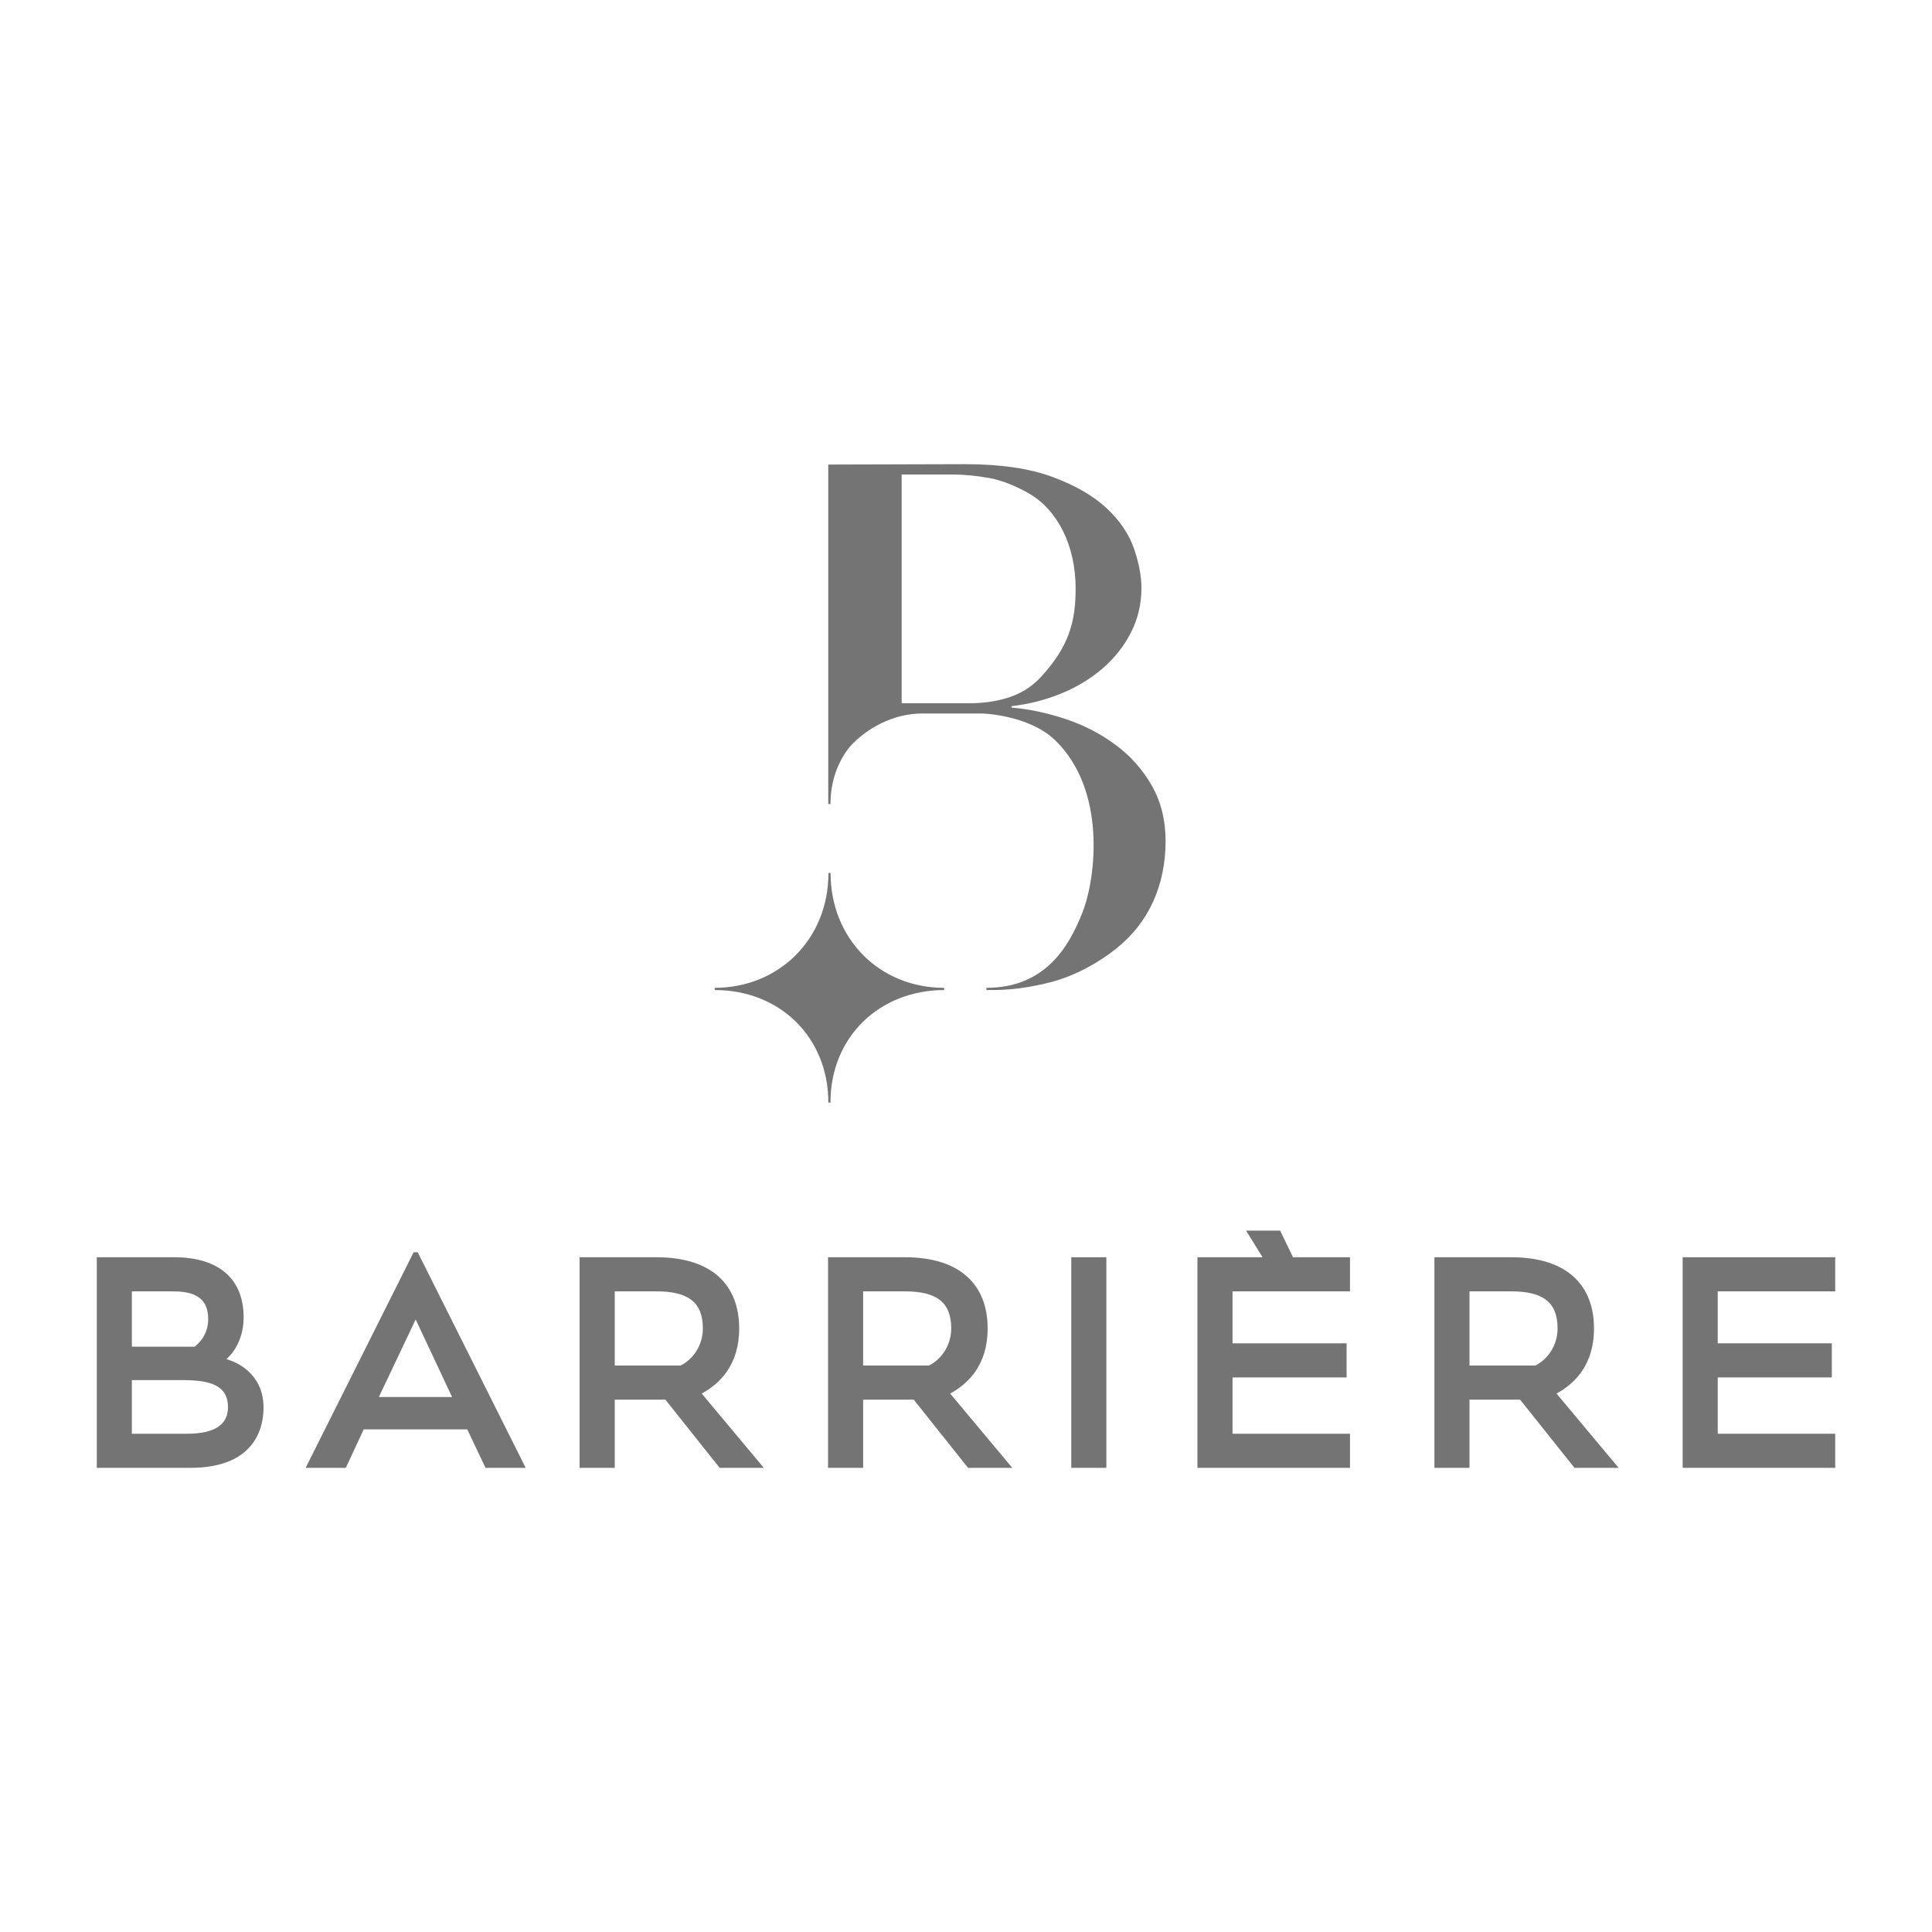
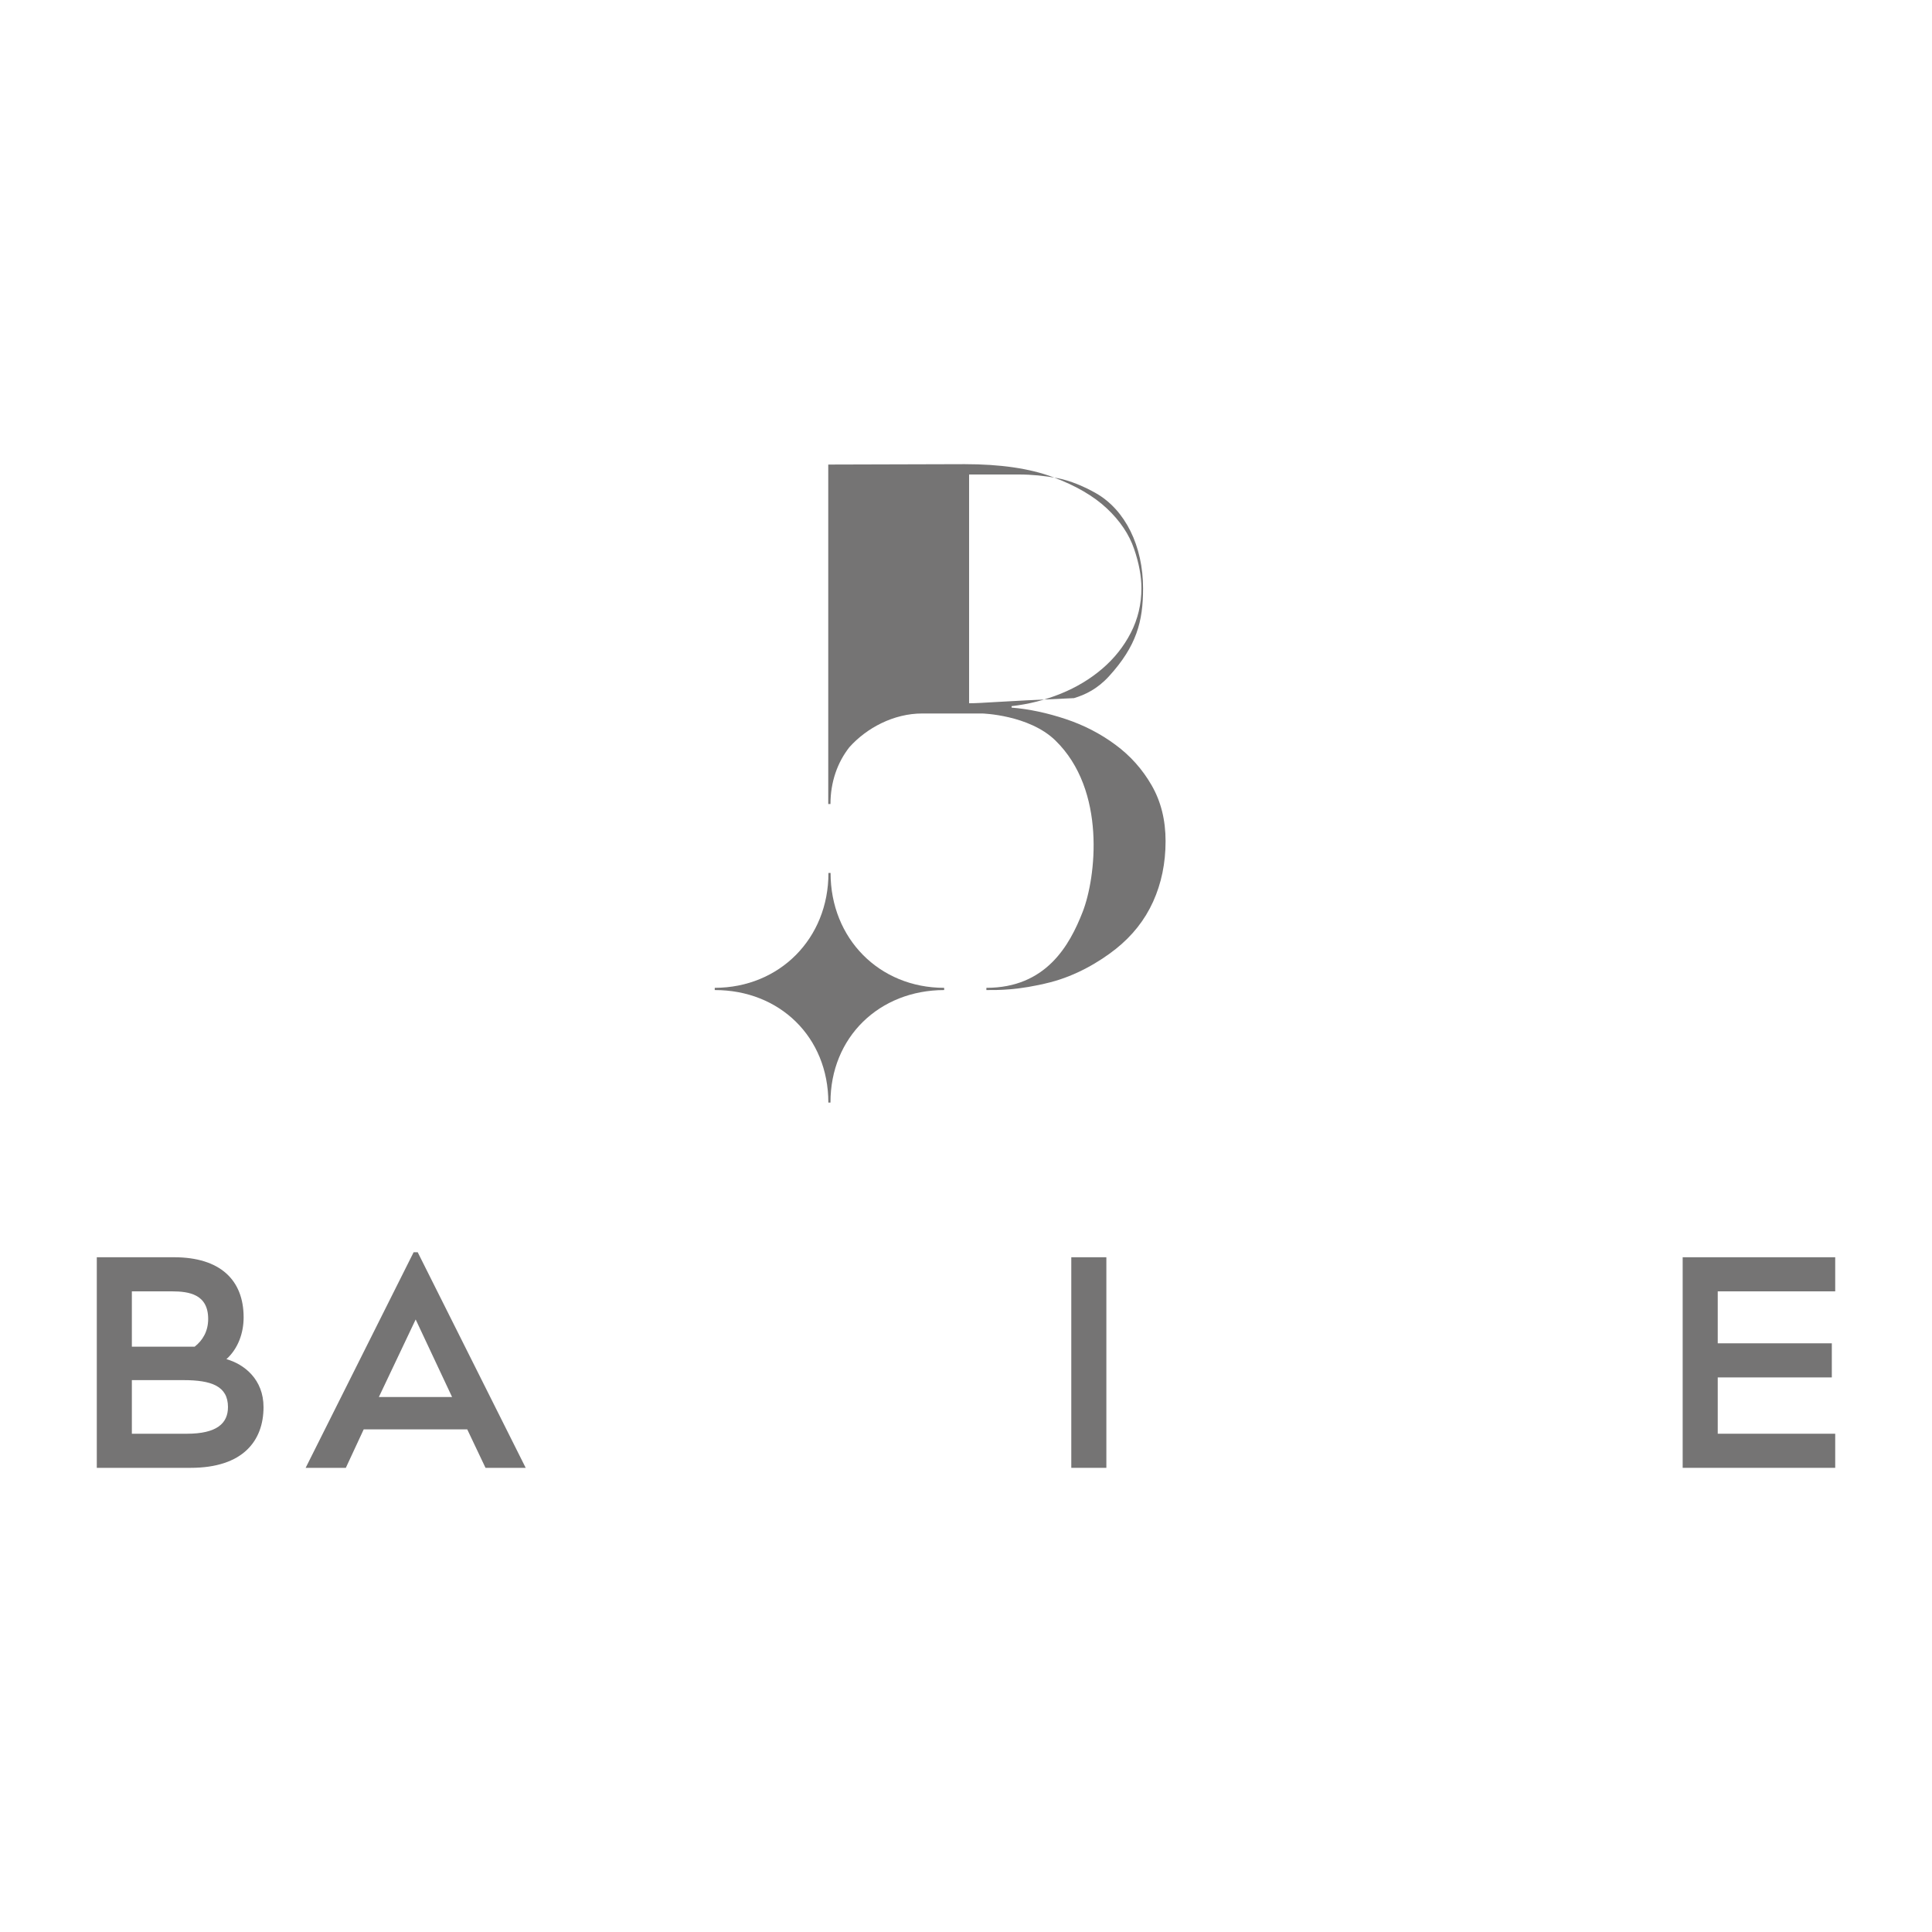
<svg xmlns="http://www.w3.org/2000/svg" xmlns:xlink="http://www.w3.org/1999/xlink" version="1.1" id="Calque_1" x="0px" y="0px" viewBox="0 0 200 200" style="enable-background:new 0 0 200 200;" xml:space="preserve">
  <style type="text/css">
	.st0{clip-path:url(#SVGID_2_);fill:#757474;}
	.st1{fill:#757474;}
	.st2{clip-path:url(#SVGID_4_);fill:#757474;}
	.st3{clip-path:url(#SVGID_6_);fill:#757474;}
	.st4{clip-path:url(#SVGID_8_);fill:#757474;}
</style>
  <g>
    <defs>
      <rect id="SVGID_1_" width="200" height="200" />
    </defs>
    <clipPath id="SVGID_2_">
      <use xlink:href="#SVGID_1_" style="overflow:visible;" />
    </clipPath>
    <path class="st0" d="M13.65,142.87v5.55h5.69c3.11,0,4.26-1.08,4.26-2.76c0-2.17-1.71-2.79-4.61-2.79H13.65z M13.65,133.68v5.73   h6.5c0.84-0.66,1.4-1.61,1.4-2.87c0-2.55-1.96-2.86-3.77-2.86H13.65z M10.02,130.15h8c4.75,0,7.2,2.34,7.2,6.22   c0,1.61-0.56,3.22-1.78,4.33c1.85,0.52,3.84,2.1,3.84,4.96c0,3.49-2.13,6.29-7.55,6.29h-9.71V130.15z" />
  </g>
  <path class="st1" d="M39.22,144.62h7.58l-3.77-8.03L39.22,144.62z M42.82,129.63h0.42l11.18,22.32h-4.16l-1.89-3.98H37.65  l-1.85,3.98h-4.16L42.82,129.63z" />
  <g>
    <defs>
-       <rect id="SVGID_3_" width="200" height="200" />
-     </defs>
+       </defs>
    <clipPath id="SVGID_4_">
      <use xlink:href="#SVGID_3_" style="overflow:visible;" />
    </clipPath>
    <path class="st2" d="M70.45,141.36c1.29-0.63,2.31-2.09,2.31-3.84c0-2.76-1.57-3.84-4.82-3.84h-4.3v7.68H70.45z M68.88,144.89   h-5.24v7.06H60v-21.8h3.63h4.33c5.8,0,8.56,2.93,8.56,7.37c0,3.81-2.03,5.73-3.88,6.74l6.43,7.69H74.5L68.88,144.89z" />
    <path class="st2" d="M96.16,141.36c1.29-0.63,2.31-2.09,2.31-3.84c0-2.76-1.57-3.84-4.82-3.84h-4.3v7.68H96.16z M94.59,144.89   h-5.24v7.06h-3.63v-21.8h3.63h4.33c5.8,0,8.56,2.93,8.56,7.37c0,3.81-2.03,5.73-3.88,6.74l6.43,7.69h-4.58L94.59,144.89z" />
  </g>
  <rect x="110.9" y="130.15" class="st1" width="3.63" height="21.8" />
-   <polygon class="st1" points="139.75,151.95 123.96,151.95 123.96,130.15 127.59,130.15 130.7,130.15 128.99,127.39 132.52,127.39   133.85,130.15 139.75,130.15 139.75,133.68 127.59,133.68 127.59,139.06 139.4,139.06 139.4,142.59 127.59,142.59 127.59,148.42   139.75,148.42 " />
  <g>
    <defs>
      <rect id="SVGID_5_" width="200" height="200" />
    </defs>
    <clipPath id="SVGID_6_">
      <use xlink:href="#SVGID_5_" style="overflow:visible;" />
    </clipPath>
-     <path class="st3" d="M158.93,141.36c1.29-0.63,2.31-2.09,2.31-3.84c0-2.76-1.57-3.84-4.82-3.84h-4.3v7.68H158.93z M157.36,144.89   h-5.24v7.06h-3.63v-21.8h3.63h4.33c5.8,0,8.56,2.93,8.56,7.37c0,3.81-2.03,5.73-3.88,6.74l6.43,7.69h-4.57L157.36,144.89z" />
  </g>
  <polygon class="st1" points="189.98,151.95 174.19,151.95 174.19,130.15 177.82,130.15 189.98,130.15 189.98,133.68 177.82,133.68   177.82,139.06 189.63,139.06 189.63,142.59 177.82,142.59 177.82,148.42 189.98,148.42 " />
  <g>
    <defs>
      <rect id="SVGID_7_" width="200" height="200" />
    </defs>
    <clipPath id="SVGID_8_">
      <use xlink:href="#SVGID_7_" style="overflow:visible;" />
    </clipPath>
    <path class="st4" d="M85.98,90.37h-0.22c0.01,6.78-5.06,11.88-11.77,11.89l0,0.23c6.71-0.01,11.76,4.86,11.76,11.65h0.22   c-0.01-6.78,5.06-11.64,11.77-11.65v-0.23C91.02,102.26,85.98,97.15,85.98,90.37" />
-     <path class="st4" d="M100.32,72.8l-6.98,0l0-23.68h5.16c1.32,0,2.64,0.13,3.99,0.38c1.34,0.25,2.79,0.88,3.97,1.55   c3.05,1.73,4.89,5.48,4.89,9.86c0,3.44-0.68,5.97-3.53,9.1c-1.21,1.32-2.46,1.91-3.62,2.26C103.03,72.62,101.74,72.8,100.32,72.8    M119.22,81.3c-0.96-1.67-2.21-3.07-3.76-4.21c-1.54-1.14-3.26-2.03-5.16-2.66c-1.9-0.63-3.76-1.03-5.58-1.18V73.1   c1.77-0.2,3.46-0.63,5.09-1.29c1.62-0.66,3.05-1.52,4.29-2.58c1.24-1.06,2.23-2.3,2.96-3.72c0.73-1.42,1.1-2.96,1.1-4.63   c0-1.21-0.25-2.57-0.76-4.06c-0.51-1.49-1.44-2.89-2.81-4.18c-1.37-1.29-3.24-2.38-5.62-3.26c-2.38-0.89-5.42-1.33-9.11-1.33   c-0.71,0-14.12,0.04-14.12,0.04v35.14h0.23c0-2.28,0.72-4.3,1.95-5.87c1.8-2.02,4.61-3.5,7.54-3.5h6.22c0,0,4.82,0.13,7.56,2.78   c5.33,5.17,4.2,14.26,2.84,17.75c-1.35,3.47-3.79,7.87-9.97,7.87v0.23c1.2,0,3.29,0.04,6.6-0.8c2.66-0.68,5.07-2.09,6.79-3.45   c1.72-1.37,3.01-3,3.87-4.9c0.86-1.9,1.29-3.99,1.29-6.26C120.66,84.89,120.18,82.97,119.22,81.3" />
+     <path class="st4" d="M100.32,72.8l0-23.68h5.16c1.32,0,2.64,0.13,3.99,0.38c1.34,0.25,2.79,0.88,3.97,1.55   c3.05,1.73,4.89,5.48,4.89,9.86c0,3.44-0.68,5.97-3.53,9.1c-1.21,1.32-2.46,1.91-3.62,2.26C103.03,72.62,101.74,72.8,100.32,72.8    M119.22,81.3c-0.96-1.67-2.21-3.07-3.76-4.21c-1.54-1.14-3.26-2.03-5.16-2.66c-1.9-0.63-3.76-1.03-5.58-1.18V73.1   c1.77-0.2,3.46-0.63,5.09-1.29c1.62-0.66,3.05-1.52,4.29-2.58c1.24-1.06,2.23-2.3,2.96-3.72c0.73-1.42,1.1-2.96,1.1-4.63   c0-1.21-0.25-2.57-0.76-4.06c-0.51-1.49-1.44-2.89-2.81-4.18c-1.37-1.29-3.24-2.38-5.62-3.26c-2.38-0.89-5.42-1.33-9.11-1.33   c-0.71,0-14.12,0.04-14.12,0.04v35.14h0.23c0-2.28,0.72-4.3,1.95-5.87c1.8-2.02,4.61-3.5,7.54-3.5h6.22c0,0,4.82,0.13,7.56,2.78   c5.33,5.17,4.2,14.26,2.84,17.75c-1.35,3.47-3.79,7.87-9.97,7.87v0.23c1.2,0,3.29,0.04,6.6-0.8c2.66-0.68,5.07-2.09,6.79-3.45   c1.72-1.37,3.01-3,3.87-4.9c0.86-1.9,1.29-3.99,1.29-6.26C120.66,84.89,120.18,82.97,119.22,81.3" />
  </g>
</svg>